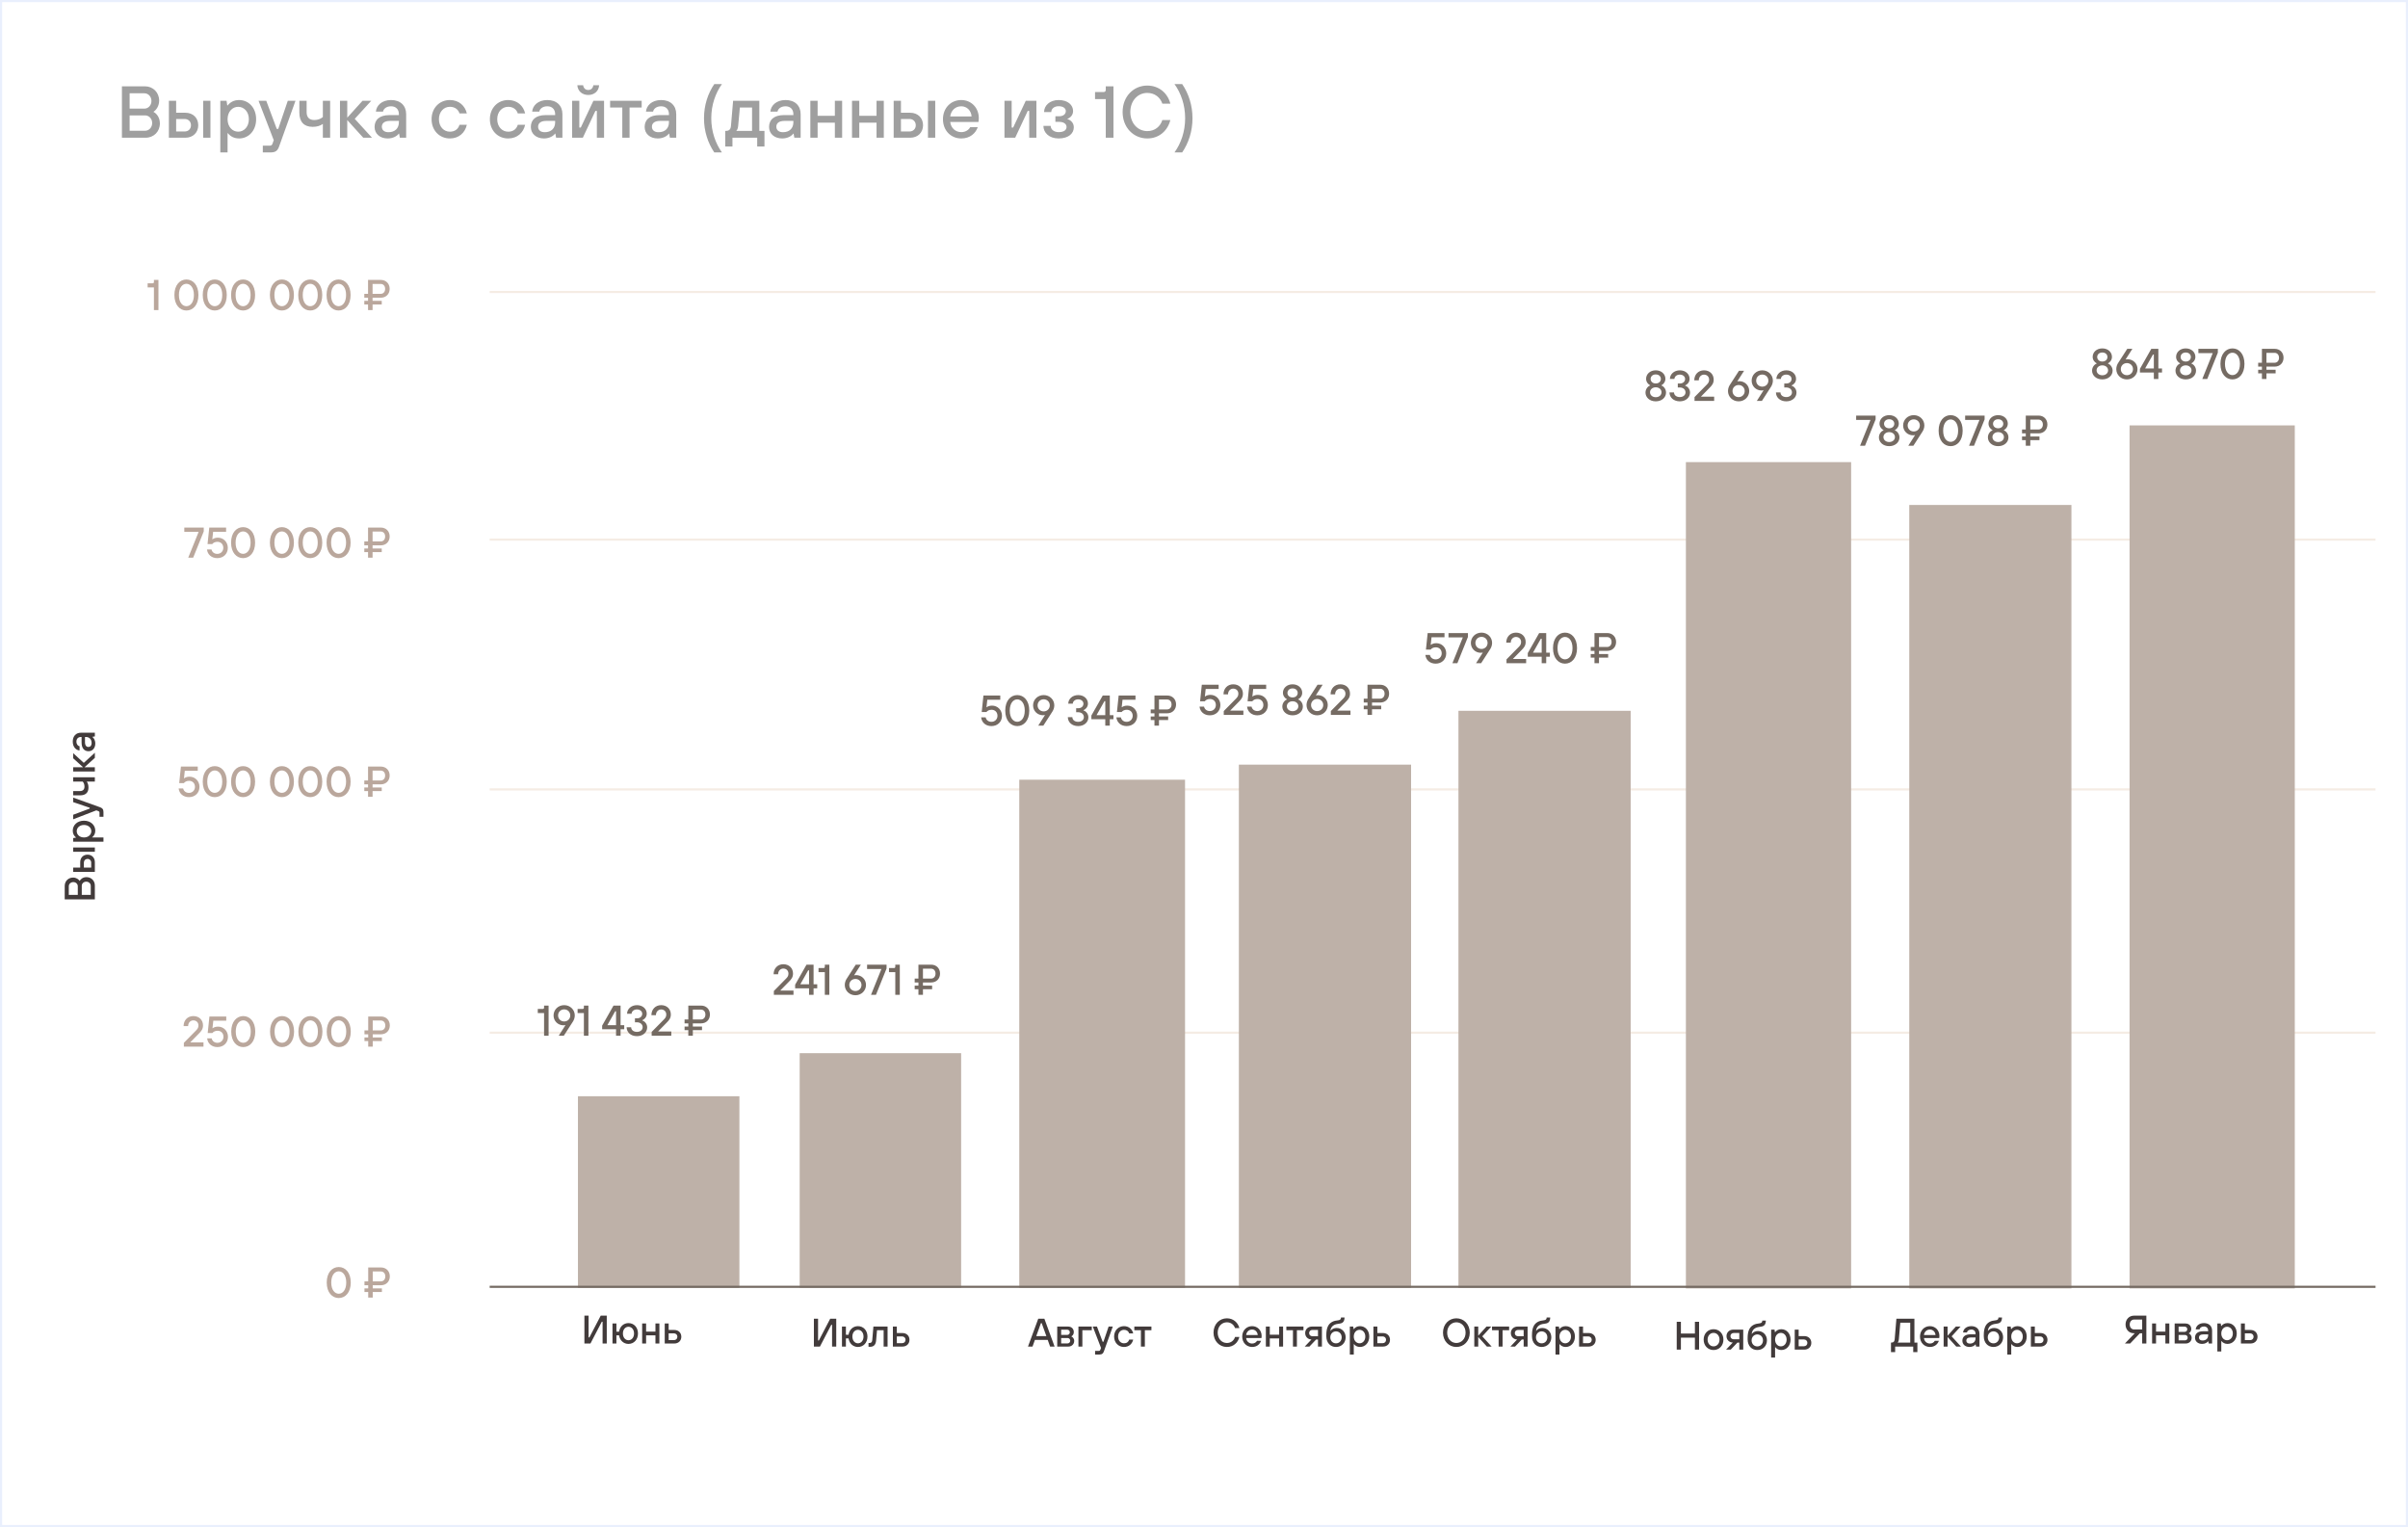
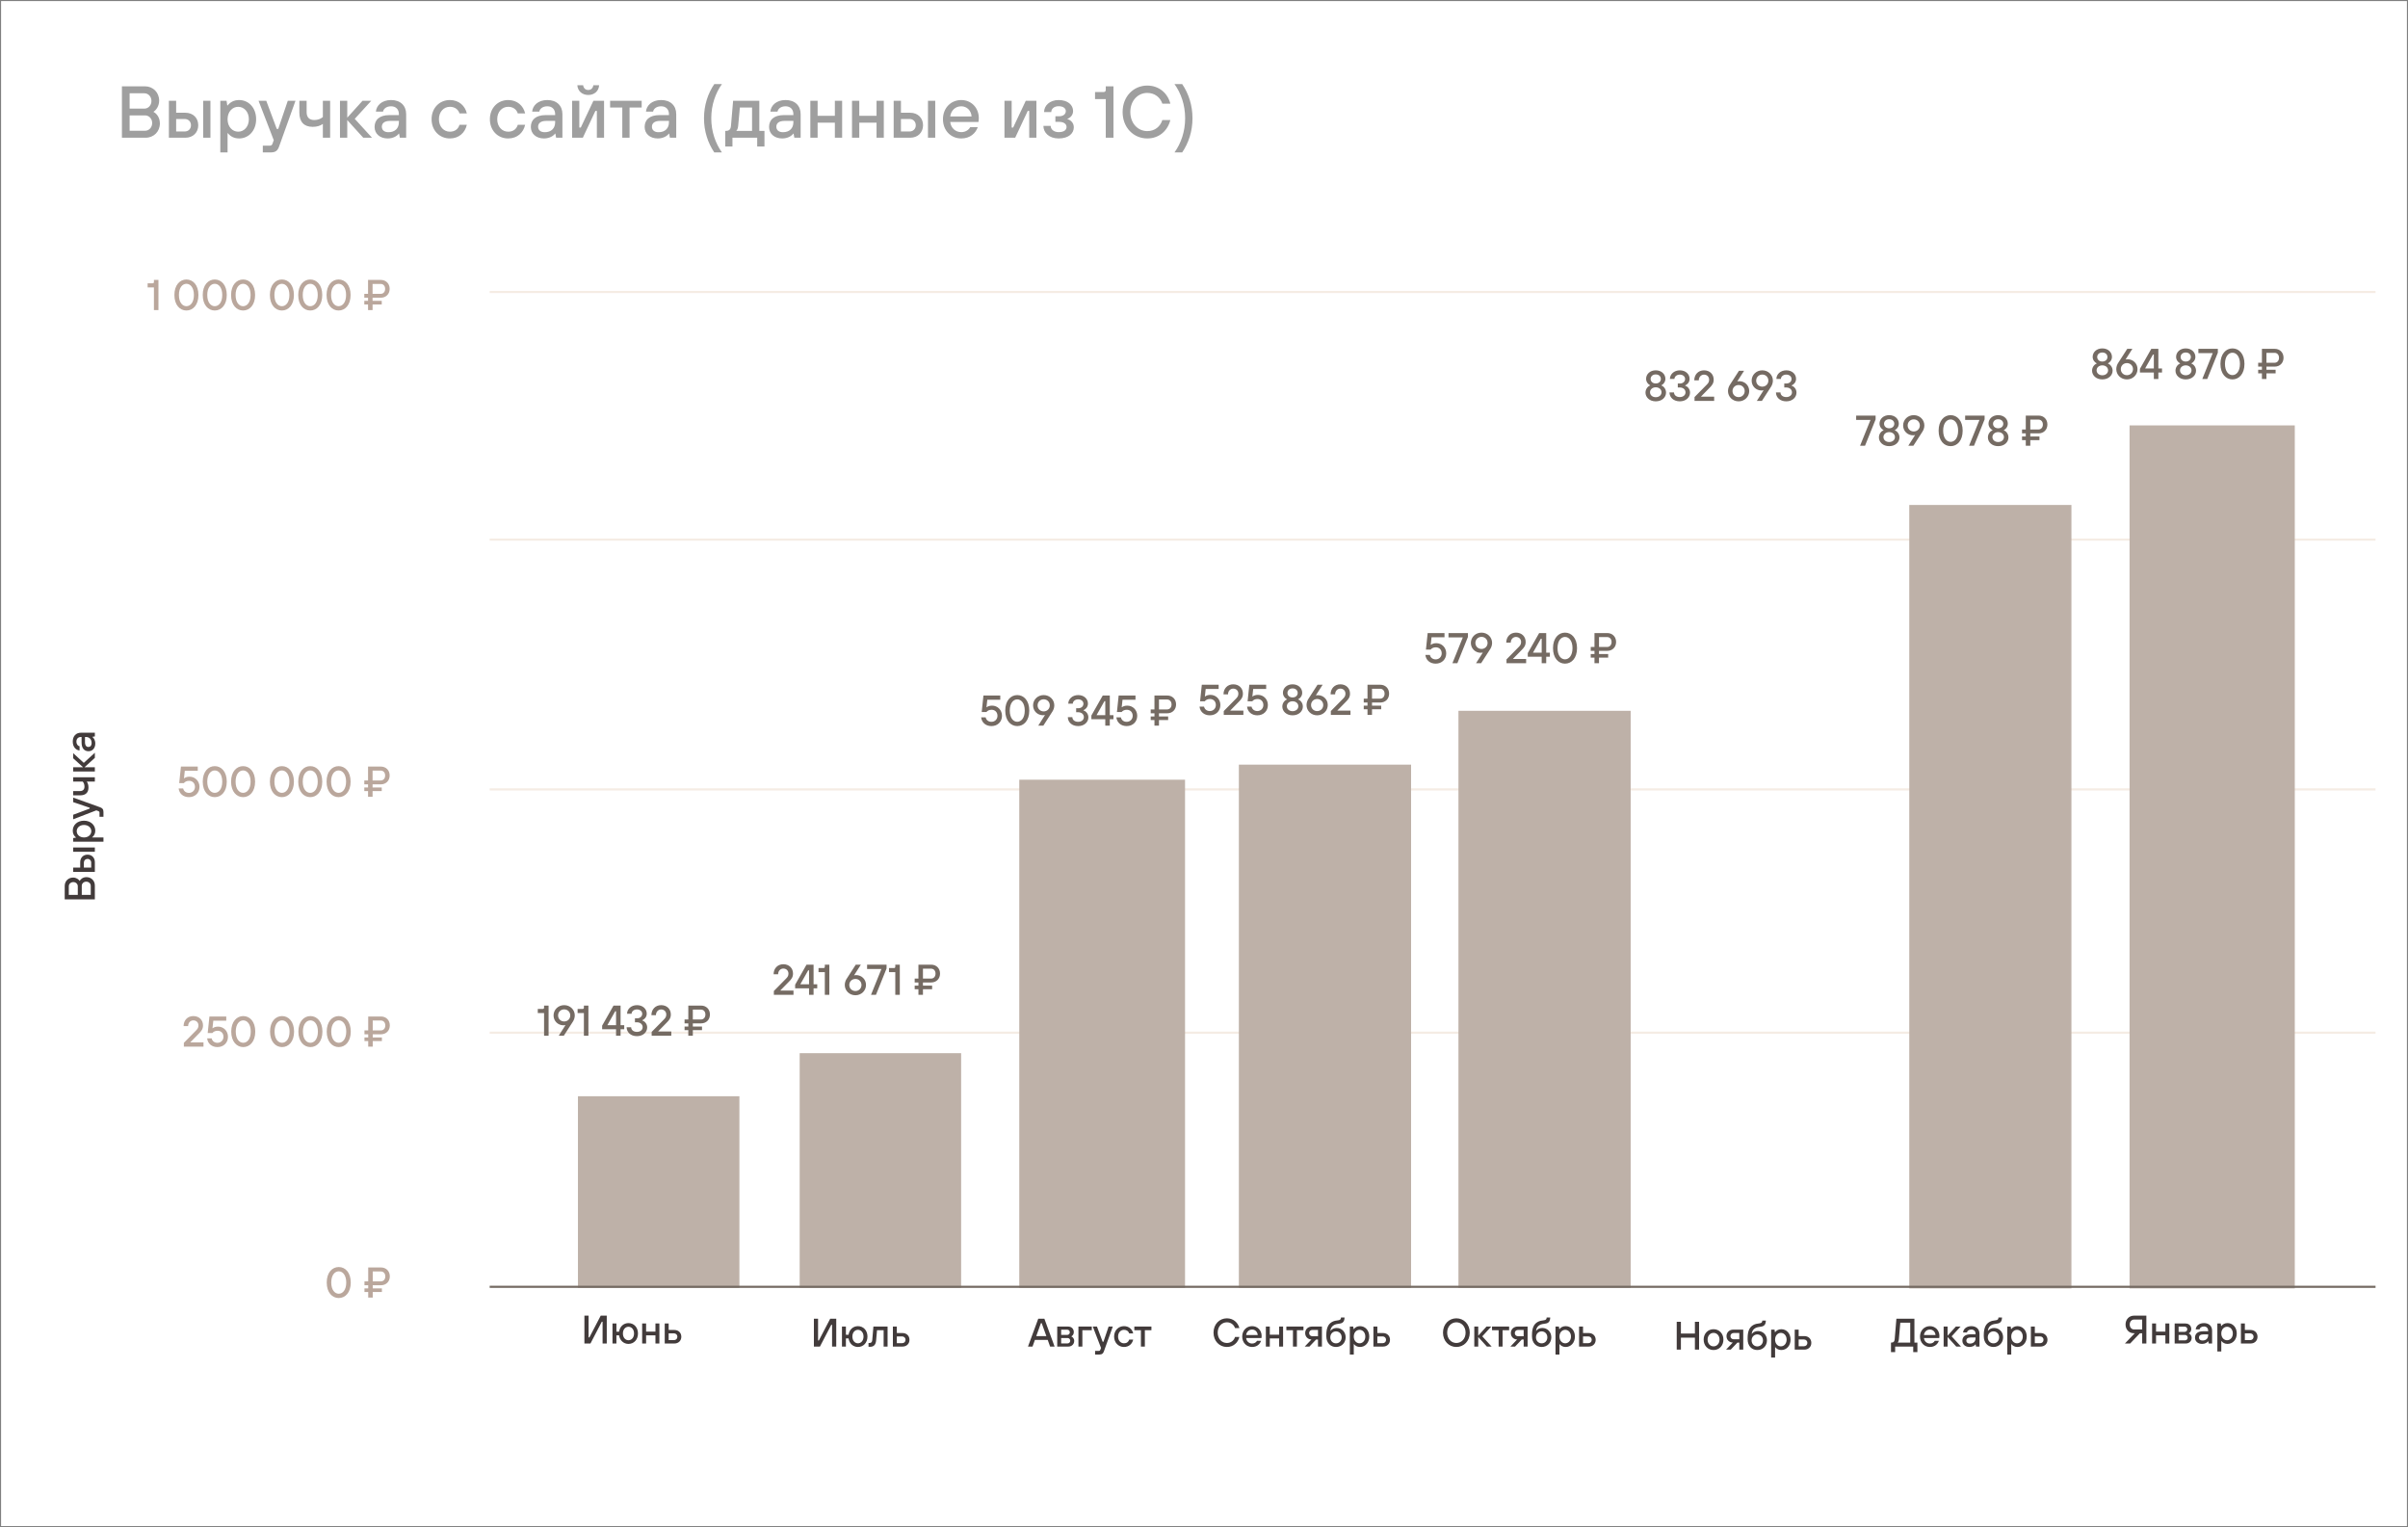
<svg xmlns="http://www.w3.org/2000/svg" width="787" height="499" viewBox="0 0 787 499" fill="none">
  <rect x="0" y="0" width="787" height="499" fill="#808080" stroke="none" />
  <rect x="0.352" y="0.352" width="786.296" height="498.296" fill="white" />
-   <rect x="0.352" y="0.352" width="786.296" height="498.296" stroke="#E9EFFD" stroke-width="0.704" />
  <path d="M192.977 439H191.001V429.9H192.366V437.011H192.626L196.331 429.9H198.307V439H196.942V431.889H196.682L192.977 439ZM205.403 439.13C203.804 439.13 202.569 437.986 202.335 436.335H201.464V439H200.177V432.461H201.464V435.139H202.335C202.569 433.475 203.791 432.331 205.403 432.331C207.171 432.331 208.51 433.709 208.51 435.724C208.51 437.752 207.171 439.13 205.403 439.13ZM205.403 437.934C206.404 437.934 207.223 437.076 207.223 435.724C207.223 434.385 206.404 433.527 205.403 433.527C204.402 433.527 203.583 434.385 203.583 435.724C203.583 437.076 204.402 437.934 205.403 437.934ZM211.163 439H209.876V432.461H211.163V435.126H214.218V432.461H215.505V439H214.218V436.335H211.163V439ZM220.398 439H217.252V432.461H218.539V434.58H220.398C221.75 434.58 222.673 435.503 222.673 436.79C222.673 438.077 221.75 439 220.398 439ZM218.539 435.685V437.895H220.268C220.918 437.895 221.386 437.44 221.386 436.79C221.386 436.153 220.918 435.685 220.268 435.685H218.539Z" fill="#423B3B" />
  <path d="M110.711 424.141C108.586 424.141 106.785 422.354 106.785 419.075C106.785 415.796 108.586 414.009 110.711 414.009C112.85 414.009 114.637 415.796 114.637 419.075C114.637 422.354 112.85 424.141 110.711 424.141ZM110.711 422.734C111.991 422.734 113.159 421.523 113.159 419.075C113.159 416.626 111.991 415.416 110.711 415.416C109.43 415.416 108.262 416.626 108.262 419.075C108.262 421.523 109.43 422.734 110.711 422.734ZM121.819 424H120.341V422.171H119.117V420.989H120.341V419.961H119.117V418.695H120.341V414.15H124.521C126.209 414.15 127.405 415.36 127.405 417.062C127.405 418.751 126.209 419.961 124.521 419.961H121.819V420.989H124.816V422.171H121.819V424ZM121.819 415.458V418.695H124.478C125.309 418.695 125.928 418.062 125.928 417.077C125.928 416.077 125.309 415.458 124.478 415.458H121.819Z" fill="#BAA79C" />
-   <path d="M63.134 182.232H61.516L64.921 173.789H60.235V172.382H66.596V173.634L63.134 182.232ZM71.011 182.373C69.126 182.373 67.831 181.191 67.648 179.531H69.126C69.294 180.375 70.012 180.98 71.011 180.98C72.137 180.98 72.981 180.136 72.981 179.01C72.981 177.842 72.193 177.04 71.053 177.04C70.294 177.04 69.703 177.335 69.365 177.786H67.831L68.394 172.382H73.896V173.761H69.66L69.393 176.21H69.463C69.871 175.886 70.477 175.689 71.222 175.689C73.01 175.689 74.459 177.096 74.459 179.01C74.459 180.952 73.038 182.373 71.011 182.373ZM79.45 182.373C77.325 182.373 75.524 180.586 75.524 177.307C75.524 174.028 77.325 172.241 79.45 172.241C81.589 172.241 83.376 174.028 83.376 177.307C83.376 180.586 81.589 182.373 79.45 182.373ZM79.45 180.966C80.731 180.966 81.899 179.756 81.899 177.307C81.899 174.859 80.731 173.648 79.45 173.648C78.169 173.648 77.001 174.859 77.001 177.307C77.001 179.756 78.169 180.966 79.45 180.966ZM92.134 182.373C90.009 182.373 88.208 180.586 88.208 177.307C88.208 174.028 90.009 172.241 92.134 172.241C94.273 172.241 96.06 174.028 96.06 177.307C96.06 180.586 94.273 182.373 92.134 182.373ZM92.134 180.966C93.415 180.966 94.583 179.756 94.583 177.307C94.583 174.859 93.415 173.648 92.134 173.648C90.854 173.648 89.686 174.859 89.686 177.307C89.686 179.756 90.854 180.966 92.134 180.966ZM101.396 182.373C99.272 182.373 97.47 180.586 97.47 177.307C97.47 174.028 99.272 172.241 101.396 172.241C103.535 172.241 105.322 174.028 105.322 177.307C105.322 180.586 103.535 182.373 101.396 182.373ZM101.396 180.966C102.677 180.966 103.845 179.756 103.845 177.307C103.845 174.859 102.677 173.648 101.396 173.648C100.116 173.648 98.948 174.859 98.948 177.307C98.948 179.756 100.116 180.966 101.396 180.966ZM110.659 182.373C108.534 182.373 106.733 180.586 106.733 177.307C106.733 174.028 108.534 172.241 110.659 172.241C112.798 172.241 114.585 174.028 114.585 177.307C114.585 180.586 112.798 182.373 110.659 182.373ZM110.659 180.966C111.939 180.966 113.107 179.756 113.107 177.307C113.107 174.859 111.939 173.648 110.659 173.648C109.378 173.648 108.21 174.859 108.21 177.307C108.21 179.756 109.378 180.966 110.659 180.966ZM121.767 182.232H120.289V180.403H119.065V179.221H120.289V178.194H119.065V176.927H120.289V172.382H124.468C126.157 172.382 127.353 173.592 127.353 175.295C127.353 176.984 126.157 178.194 124.468 178.194H121.767V179.221H124.764V180.403H121.767V182.232ZM121.767 173.691V176.927H124.426C125.257 176.927 125.876 176.294 125.876 175.309C125.876 174.31 125.257 173.691 124.426 173.691H121.767Z" fill="#BAA79C" />
  <path d="M61.749 260.473C59.863 260.473 58.569 259.291 58.386 257.63H59.863C60.032 258.475 60.75 259.08 61.749 259.08C62.875 259.08 63.719 258.235 63.719 257.11C63.719 255.942 62.931 255.139 61.791 255.139C61.031 255.139 60.44 255.435 60.103 255.885H58.569L59.132 250.482H64.634V251.861H60.398L60.131 254.309H60.201C60.609 253.986 61.214 253.789 61.96 253.789C63.747 253.789 65.197 255.196 65.197 257.11C65.197 259.051 63.775 260.473 61.749 260.473ZM70.188 260.473C68.063 260.473 66.262 258.686 66.262 255.407C66.262 252.128 68.063 250.341 70.188 250.341C72.327 250.341 74.114 252.128 74.114 255.407C74.114 258.686 72.327 260.473 70.188 260.473ZM70.188 259.066C71.468 259.066 72.636 257.855 72.636 255.407C72.636 252.958 71.468 251.748 70.188 251.748C68.907 251.748 67.739 252.958 67.739 255.407C67.739 257.855 68.907 259.066 70.188 259.066ZM79.45 260.473C77.325 260.473 75.524 258.686 75.524 255.407C75.524 252.128 77.325 250.341 79.45 250.341C81.589 250.341 83.376 252.128 83.376 255.407C83.376 258.686 81.589 260.473 79.45 260.473ZM79.45 259.066C80.731 259.066 81.899 257.855 81.899 255.407C81.899 252.958 80.731 251.748 79.45 251.748C78.169 251.748 77.001 252.958 77.001 255.407C77.001 257.855 78.169 259.066 79.45 259.066ZM92.134 260.473C90.009 260.473 88.208 258.686 88.208 255.407C88.208 252.128 90.009 250.341 92.134 250.341C94.273 250.341 96.06 252.128 96.06 255.407C96.06 258.686 94.273 260.473 92.134 260.473ZM92.134 259.066C93.415 259.066 94.583 257.855 94.583 255.407C94.583 252.958 93.415 251.748 92.134 251.748C90.854 251.748 89.686 252.958 89.686 255.407C89.686 257.855 90.854 259.066 92.134 259.066ZM101.396 260.473C99.272 260.473 97.47 258.686 97.47 255.407C97.47 252.128 99.272 250.341 101.396 250.341C103.535 250.341 105.322 252.128 105.322 255.407C105.322 258.686 103.535 260.473 101.396 260.473ZM101.396 259.066C102.677 259.066 103.845 257.855 103.845 255.407C103.845 252.958 102.677 251.748 101.396 251.748C100.116 251.748 98.948 252.958 98.948 255.407C98.948 257.855 100.116 259.066 101.396 259.066ZM110.659 260.473C108.534 260.473 106.733 258.686 106.733 255.407C106.733 252.128 108.534 250.341 110.659 250.341C112.798 250.341 114.585 252.128 114.585 255.407C114.585 258.686 112.798 260.473 110.659 260.473ZM110.659 259.066C111.939 259.066 113.107 257.855 113.107 255.407C113.107 252.958 111.939 251.748 110.659 251.748C109.378 251.748 108.21 252.958 108.21 255.407C108.21 257.855 109.378 259.066 110.659 259.066ZM121.767 260.332H120.289V258.503H119.065V257.321H120.289V256.293H119.065V255.027H120.289V250.482H124.468C126.157 250.482 127.353 251.692 127.353 253.395C127.353 255.083 126.157 256.293 124.468 256.293H121.767V257.321H124.764V258.503H121.767V260.332ZM121.767 251.79V255.027H124.426C125.257 255.027 125.876 254.394 125.876 253.409C125.876 252.409 125.257 251.79 124.426 251.79H121.767Z" fill="#BAA79C" />
  <path d="M66.507 342H60.09V340.748L64.114 336.667C64.593 336.174 64.86 335.78 64.86 335.062C64.86 334.106 64.171 333.416 63.185 333.416C62.243 333.416 61.483 334.176 61.483 335.288H60.005C60.005 333.374 61.314 332.009 63.185 332.009C65.057 332.009 66.352 333.261 66.352 335.062C66.352 336.259 65.775 336.962 65.015 337.708L62.243 340.537V340.607H66.507V342ZM71.064 342.141C69.178 342.141 67.883 340.959 67.7 339.298H69.178C69.347 340.142 70.064 340.748 71.064 340.748C72.189 340.748 73.034 339.903 73.034 338.778C73.034 337.61 72.246 336.807 71.106 336.807C70.346 336.807 69.755 337.103 69.417 337.553H67.883L68.446 332.15H73.948V333.529H69.713L69.445 335.977H69.516C69.924 335.654 70.529 335.457 71.275 335.457C73.062 335.457 74.511 336.864 74.511 338.778C74.511 340.719 73.09 342.141 71.064 342.141ZM79.502 342.141C77.377 342.141 75.576 340.354 75.576 337.075C75.576 333.796 77.377 332.009 79.502 332.009C81.641 332.009 83.428 333.796 83.428 337.075C83.428 340.354 81.641 342.141 79.502 342.141ZM79.502 340.734C80.783 340.734 81.951 339.523 81.951 337.075C81.951 334.626 80.783 333.416 79.502 333.416C78.222 333.416 77.054 334.626 77.054 337.075C77.054 339.523 78.222 340.734 79.502 340.734ZM92.186 342.141C90.061 342.141 88.26 340.354 88.26 337.075C88.26 333.796 90.061 332.009 92.186 332.009C94.325 332.009 96.112 333.796 96.112 337.075C96.112 340.354 94.325 342.141 92.186 342.141ZM92.186 340.734C93.467 340.734 94.635 339.523 94.635 337.075C94.635 334.626 93.467 333.416 92.186 333.416C90.906 333.416 89.738 334.626 89.738 337.075C89.738 339.523 90.906 340.734 92.186 340.734ZM101.449 342.141C99.324 342.141 97.522 340.354 97.522 337.075C97.522 333.796 99.324 332.009 101.449 332.009C103.588 332.009 105.375 333.796 105.375 337.075C105.375 340.354 103.588 342.141 101.449 342.141ZM101.449 340.734C102.729 340.734 103.897 339.523 103.897 337.075C103.897 334.626 102.729 333.416 101.449 333.416C100.168 333.416 99 334.626 99 337.075C99 339.523 100.168 340.734 101.449 340.734ZM110.711 342.141C108.586 342.141 106.785 340.354 106.785 337.075C106.785 333.796 108.586 332.009 110.711 332.009C112.85 332.009 114.637 333.796 114.637 337.075C114.637 340.354 112.85 342.141 110.711 342.141ZM110.711 340.734C111.991 340.734 113.159 339.523 113.159 337.075C113.159 334.626 111.991 333.416 110.711 333.416C109.43 333.416 108.262 334.626 108.262 337.075C108.262 339.523 109.43 340.734 110.711 340.734ZM121.819 342H120.341V340.171H119.117V338.989H120.341V337.961H119.117V336.695H120.341V332.15H124.521C126.209 332.15 127.405 333.36 127.405 335.062C127.405 336.751 126.209 337.961 124.521 337.961H121.819V338.989H124.816V340.171H121.819V342ZM121.819 333.458V336.695H124.478C125.309 336.695 125.928 336.062 125.928 335.077C125.928 334.077 125.309 333.458 124.478 333.458H121.819Z" fill="#BAA79C" />
  <path d="M51.784 101.318H50.306V93.916H48.252V92.566H49.884C50.165 92.566 50.306 92.425 50.306 92.129V91.468H51.784V101.318ZM60.925 101.459C58.8 101.459 56.999 99.672 56.999 96.393C56.999 93.114 58.8 91.327 60.925 91.327C63.064 91.327 64.851 93.114 64.851 96.393C64.851 99.672 63.064 101.459 60.925 101.459ZM60.925 100.052C62.206 100.052 63.374 98.842 63.374 96.393C63.374 93.945 62.206 92.734 60.925 92.734C59.645 92.734 58.477 93.945 58.477 96.393C58.477 98.842 59.645 100.052 60.925 100.052ZM70.188 101.459C68.063 101.459 66.261 99.672 66.261 96.393C66.261 93.114 68.063 91.327 70.188 91.327C72.326 91.327 74.114 93.114 74.114 96.393C74.114 99.672 72.326 101.459 70.188 101.459ZM70.188 100.052C71.468 100.052 72.636 98.842 72.636 96.393C72.636 93.945 71.468 92.734 70.188 92.734C68.907 92.734 67.739 93.945 67.739 96.393C67.739 98.842 68.907 100.052 70.188 100.052ZM79.45 101.459C77.325 101.459 75.524 99.672 75.524 96.393C75.524 93.114 77.325 91.327 79.45 91.327C81.589 91.327 83.376 93.114 83.376 96.393C83.376 99.672 81.589 101.459 79.45 101.459ZM79.45 100.052C80.73 100.052 81.898 98.842 81.898 96.393C81.898 93.945 80.73 92.734 79.45 92.734C78.169 92.734 77.001 93.945 77.001 96.393C77.001 98.842 78.169 100.052 79.45 100.052ZM92.134 101.459C90.009 101.459 88.208 99.672 88.208 96.393C88.208 93.114 90.009 91.327 92.134 91.327C94.273 91.327 96.06 93.114 96.06 96.393C96.06 99.672 94.273 101.459 92.134 101.459ZM92.134 100.052C93.414 100.052 94.582 98.842 94.582 96.393C94.582 93.945 93.414 92.734 92.134 92.734C90.853 92.734 89.685 93.945 89.685 96.393C89.685 98.842 90.853 100.052 92.134 100.052ZM101.396 101.459C99.271 101.459 97.47 99.672 97.47 96.393C97.47 93.114 99.271 91.327 101.396 91.327C103.535 91.327 105.322 93.114 105.322 96.393C105.322 99.672 103.535 101.459 101.396 101.459ZM101.396 100.052C102.677 100.052 103.845 98.842 103.845 96.393C103.845 93.945 102.677 92.734 101.396 92.734C100.115 92.734 98.948 93.945 98.948 96.393C98.948 98.842 100.115 100.052 101.396 100.052ZM110.658 101.459C108.533 101.459 106.732 99.672 106.732 96.393C106.732 93.114 108.533 91.327 110.658 91.327C112.797 91.327 114.584 93.114 114.584 96.393C114.584 99.672 112.797 101.459 110.658 101.459ZM110.658 100.052C111.939 100.052 113.107 98.842 113.107 96.393C113.107 93.945 111.939 92.734 110.658 92.734C109.378 92.734 108.21 93.945 108.21 96.393C108.21 98.842 109.378 100.052 110.658 100.052ZM121.766 101.318H120.289V99.489H119.064V98.307H120.289V97.28H119.064V96.013H120.289V91.468H124.468C126.157 91.468 127.353 92.678 127.353 94.381C127.353 96.07 126.157 97.28 124.468 97.28H121.766V98.307H124.764V99.489H121.766V101.318ZM121.766 92.777V96.013H124.426C125.256 96.013 125.875 95.38 125.875 94.395C125.875 93.396 125.256 92.777 124.426 92.777H121.766Z" fill="#BAA79C" />
  <path d="M267.977 440H266.001V430.9H267.366V438.011H267.626L271.331 430.9H273.307V440H271.942V432.889H271.682L267.977 440ZM280.403 440.13C278.804 440.13 277.569 438.986 277.335 437.335H276.464V440H275.177V433.461H276.464V436.139H277.335C277.569 434.475 278.791 433.331 280.403 433.331C282.171 433.331 283.51 434.709 283.51 436.724C283.51 438.752 282.171 440.13 280.403 440.13ZM280.403 438.934C281.404 438.934 282.223 438.076 282.223 436.724C282.223 435.385 281.404 434.527 280.403 434.527C279.402 434.527 278.583 435.385 278.583 436.724C278.583 438.076 279.402 438.934 280.403 438.934ZM284.336 440.078H283.855V438.83H284.219C284.661 438.83 285.025 438.596 285.077 437.894L285.454 433.461H290.082V440H288.795V434.657H286.637L286.338 438.024C286.208 439.376 285.61 440.078 284.336 440.078ZM294.966 440H291.82V433.461H293.107V435.58H294.966C296.318 435.58 297.241 436.503 297.241 437.79C297.241 439.077 296.318 440 294.966 440ZM293.107 436.685V438.895H294.836C295.486 438.895 295.954 438.44 295.954 437.79C295.954 437.153 295.486 436.685 294.836 436.685H293.107Z" fill="#423B3B" />
  <path d="M344.671 440H343.202L342.422 437.816H338.236L337.456 440H335.974L339.328 430.9H341.33L344.671 440ZM340.199 432.356L338.678 436.581H341.98L340.459 432.356H340.199ZM349.182 440H345.529V433.461H349.052C350.209 433.461 350.95 434.202 350.95 435.294C350.95 436.009 350.508 436.49 350.17 436.646V436.711C350.56 436.867 351.08 437.361 351.08 438.154C351.08 439.194 350.287 440 349.182 440ZM346.816 434.488V436.191H348.792C349.26 436.191 349.65 435.84 349.65 435.333C349.65 434.826 349.26 434.488 348.792 434.488H346.816ZM346.816 437.205V438.973H348.909C349.377 438.973 349.78 438.622 349.78 438.089C349.78 437.556 349.377 437.205 348.909 437.205H346.816ZM353.748 440H352.461V433.461H356.829V434.657H353.748V440ZM360.636 438.44L362.326 433.461H363.691L360.792 441.547C360.545 442.249 360.194 442.6 359.323 442.6H357.906V441.404H359.18C359.427 441.404 359.557 441.248 359.622 441.053L359.843 440.442L357.152 433.461H358.517L360.376 438.44H360.636ZM367.356 440.13C365.523 440.13 364.119 438.726 364.119 436.724C364.119 434.735 365.523 433.331 367.356 433.331C368.981 433.331 370.06 434.371 370.359 435.697H369.059C368.838 434.995 368.24 434.527 367.356 434.527C366.29 434.527 365.419 435.398 365.419 436.724C365.419 438.063 366.29 438.934 367.356 438.934C368.24 438.934 368.838 438.466 369.059 437.712H370.359C370.06 439.09 368.981 440.13 367.356 440.13ZM374.171 440H372.884V434.657H370.726V433.461H376.316V434.657H374.171V440Z" fill="#423B3B" />
  <path d="M400.979 440.13C398.561 440.13 396.611 438.219 396.611 435.45C396.611 432.681 398.561 430.77 400.979 430.77C403.124 430.77 404.619 432.2 405.061 433.968H403.644C403.28 432.876 402.305 432.07 400.979 432.07C399.328 432.07 397.976 433.422 397.976 435.45C397.976 437.478 399.328 438.83 400.979 438.83C402.331 438.83 403.293 438.011 403.644 436.867H405.061C404.619 438.687 403.137 440.13 400.979 440.13ZM409.227 440.13C407.394 440.13 405.99 438.726 405.99 436.724C405.99 434.735 407.394 433.331 409.227 433.331C410.995 433.331 412.334 434.683 412.334 436.529C412.334 436.88 412.295 437.127 412.269 437.218H407.277C407.394 438.297 408.226 439.012 409.227 439.012C409.968 439.012 410.553 438.635 410.813 438.128H412.152C411.775 439.207 410.8 440.13 409.227 440.13ZM407.277 436.23H411.06C410.982 435.203 410.241 434.436 409.227 434.436C408.161 434.436 407.407 435.203 407.277 436.23ZM415.005 440H413.718V433.461H415.005V436.126H418.06V433.461H419.347V440H418.06V437.335H415.005V440ZM423.863 440H422.576V434.657H420.418V433.461H426.008V434.657H423.863V440ZM428.792 433.461H432.042V440H430.755V437.699H430.144L427.947 440H426.426L428.623 437.686C427.466 437.673 426.569 436.789 426.569 435.593C426.569 434.358 427.505 433.461 428.792 433.461ZM428.909 436.62H430.755V434.566H428.909C428.324 434.566 427.856 434.969 427.856 435.593C427.856 436.204 428.324 436.62 428.909 436.62ZM436.636 440.13C434.816 440.13 433.477 438.778 433.477 436.633V436.269C433.477 433.929 434.101 432.655 435.323 431.966C435.934 431.615 436.636 431.485 437.455 431.394C438.04 431.329 438.274 431.017 438.274 430.497H439.431C439.418 431.771 438.898 432.382 437.793 432.499C437.104 432.577 436.428 432.707 435.947 432.993C435.362 433.331 434.907 433.916 434.803 434.839H434.868C435.336 434.228 436.051 433.929 436.857 433.929C438.508 433.929 439.795 435.203 439.795 436.971C439.795 438.791 438.456 440.13 436.636 440.13ZM436.636 438.947C437.689 438.947 438.495 438.141 438.495 436.984C438.495 435.84 437.689 435.034 436.636 435.034C435.596 435.034 434.777 435.84 434.777 436.984C434.777 438.141 435.596 438.947 436.636 438.947ZM442.452 442.6H441.165V433.461H442.27L442.4 434.293H442.465C442.92 433.708 443.583 433.331 444.493 433.331C446.183 433.331 447.509 434.696 447.509 436.724C447.509 438.752 446.183 440.13 444.493 440.13C443.583 440.13 442.933 439.74 442.517 439.207H442.452V442.6ZM444.337 438.934C445.351 438.934 446.222 438.076 446.222 436.724C446.222 435.385 445.351 434.527 444.337 434.527C443.323 434.527 442.452 435.385 442.452 436.724C442.452 438.076 443.323 438.934 444.337 438.934ZM452.017 440H448.871V433.461H450.158V435.58H452.017C453.369 435.58 454.292 436.503 454.292 437.79C454.292 439.077 453.369 440 452.017 440ZM450.158 436.685V438.895H451.887C452.537 438.895 453.005 438.44 453.005 437.79C453.005 437.153 452.537 436.685 451.887 436.685H450.158Z" fill="#423B3B" />
  <path d="M475.979 440.13C473.561 440.13 471.611 438.219 471.611 435.45C471.611 432.681 473.561 430.77 475.979 430.77C478.41 430.77 480.36 432.681 480.36 435.45C480.36 438.219 478.41 440.13 475.979 440.13ZM475.979 438.83C477.643 438.83 478.995 437.478 478.995 435.45C478.995 433.422 477.643 432.07 475.979 432.07C474.328 432.07 472.976 433.422 472.976 435.45C472.976 437.478 474.328 438.83 475.979 438.83ZM483.124 440H481.837V433.461H483.124V436.451L485.828 433.461H487.375L484.45 436.659L487.505 440H485.958L483.124 436.88V440ZM491.08 440H489.793V434.657H487.635V433.461H493.225V434.657H491.08V440ZM496.01 433.461H499.26V440H497.973V437.699H497.362L495.165 440H493.644L495.841 437.686C494.684 437.673 493.787 436.789 493.787 435.593C493.787 434.358 494.723 433.461 496.01 433.461ZM496.127 436.62H497.973V434.566H496.127C495.542 434.566 495.074 434.969 495.074 435.593C495.074 436.204 495.542 436.62 496.127 436.62ZM503.854 440.13C502.034 440.13 500.695 438.778 500.695 436.633V436.269C500.695 433.929 501.319 432.655 502.541 431.966C503.152 431.615 503.854 431.485 504.673 431.394C505.258 431.329 505.492 431.017 505.492 430.497H506.649C506.636 431.771 506.116 432.382 505.011 432.499C504.322 432.577 503.646 432.707 503.165 432.993C502.58 433.331 502.125 433.916 502.021 434.839H502.086C502.554 434.228 503.269 433.929 504.075 433.929C505.726 433.929 507.013 435.203 507.013 436.971C507.013 438.791 505.674 440.13 503.854 440.13ZM503.854 438.947C504.907 438.947 505.713 438.141 505.713 436.984C505.713 435.84 504.907 435.034 503.854 435.034C502.814 435.034 501.995 435.84 501.995 436.984C501.995 438.141 502.814 438.947 503.854 438.947ZM509.67 442.6H508.383V433.461H509.488L509.618 434.293H509.683C510.138 433.708 510.801 433.331 511.711 433.331C513.401 433.331 514.727 434.696 514.727 436.724C514.727 438.752 513.401 440.13 511.711 440.13C510.801 440.13 510.151 439.74 509.735 439.207H509.67V442.6ZM511.555 438.934C512.569 438.934 513.44 438.076 513.44 436.724C513.44 435.385 512.569 434.527 511.555 434.527C510.541 434.527 509.67 435.385 509.67 436.724C509.67 438.076 510.541 438.934 511.555 438.934ZM519.235 440H516.089V433.461H517.376V435.58H519.235C520.587 435.58 521.51 436.503 521.51 437.79C521.51 439.077 520.587 440 519.235 440ZM517.376 436.685V438.895H519.105C519.755 438.895 520.223 438.44 520.223 437.79C520.223 437.153 519.755 436.685 519.105 436.685H517.376Z" fill="#423B3B" />
  <path d="M549.366 441H548.001V431.9H549.366V435.748H553.942V431.9H555.307V441H553.942V437.087H549.366V441ZM560.037 441.13C558.204 441.13 556.8 439.726 556.8 437.724C556.8 435.735 558.204 434.331 560.037 434.331C561.87 434.331 563.261 435.735 563.261 437.724C563.261 439.726 561.87 441.13 560.037 441.13ZM560.037 439.934C561.103 439.934 561.987 439.063 561.987 437.724C561.987 436.398 561.103 435.527 560.037 435.527C558.971 435.527 558.087 436.398 558.087 437.724C558.087 439.063 558.971 439.934 560.037 439.934ZM566.488 434.461H569.738V441H568.451V438.699H567.84L565.643 441H564.122L566.319 438.686C565.162 438.673 564.265 437.789 564.265 436.593C564.265 435.358 565.201 434.461 566.488 434.461ZM566.605 437.62H568.451V435.566H566.605C566.02 435.566 565.552 435.969 565.552 436.593C565.552 437.204 566.02 437.62 566.605 437.62ZM574.331 441.13C572.511 441.13 571.172 439.778 571.172 437.633V437.269C571.172 434.929 571.796 433.655 573.018 432.966C573.629 432.615 574.331 432.485 575.15 432.394C575.735 432.329 575.969 432.017 575.969 431.497H577.126C577.113 432.771 576.593 433.382 575.488 433.499C574.799 433.577 574.123 433.707 573.642 433.993C573.057 434.331 572.602 434.916 572.498 435.839H572.563C573.031 435.228 573.746 434.929 574.552 434.929C576.203 434.929 577.49 436.203 577.49 437.971C577.49 439.791 576.151 441.13 574.331 441.13ZM574.331 439.947C575.384 439.947 576.19 439.141 576.19 437.984C576.19 436.84 575.384 436.034 574.331 436.034C573.291 436.034 572.472 436.84 572.472 437.984C572.472 439.141 573.291 439.947 574.331 439.947ZM580.147 443.6H578.86V434.461H579.965L580.095 435.293H580.16C580.615 434.708 581.278 434.331 582.188 434.331C583.878 434.331 585.204 435.696 585.204 437.724C585.204 439.752 583.878 441.13 582.188 441.13C581.278 441.13 580.628 440.74 580.212 440.207H580.147V443.6ZM582.032 439.934C583.046 439.934 583.917 439.076 583.917 437.724C583.917 436.385 583.046 435.527 582.032 435.527C581.018 435.527 580.147 436.385 580.147 437.724C580.147 439.076 581.018 439.934 582.032 439.934ZM589.712 441H586.566V434.461H587.853V436.58H589.712C591.064 436.58 591.987 437.503 591.987 438.79C591.987 440.077 591.064 441 589.712 441ZM587.853 437.685V439.895H589.582C590.232 439.895 590.7 439.44 590.7 438.79C590.7 438.153 590.232 437.685 589.582 437.685H587.853Z" fill="#423B3B" />
  <path d="M619.391 441.82H618.026V438.7H618.169C618.845 438.7 619.17 438.375 619.235 437.634L619.794 430.9H625.683V438.7H626.658V441.82H625.293V440H619.391V441.82ZM620.184 438.7H624.318V432.2H621.068L620.6 437.634C620.548 438.232 620.34 438.596 620.184 438.7ZM630.745 440.13C628.912 440.13 627.508 438.726 627.508 436.724C627.508 434.735 628.912 433.331 630.745 433.331C632.513 433.331 633.852 434.683 633.852 436.529C633.852 436.88 633.813 437.127 633.787 437.218H628.795C628.912 438.297 629.744 439.012 630.745 439.012C631.486 439.012 632.071 438.635 632.331 438.128H633.67C633.293 439.207 632.318 440.13 630.745 440.13ZM628.795 436.23H632.578C632.5 435.203 631.759 434.436 630.745 434.436C629.679 434.436 628.925 435.203 628.795 436.23ZM636.522 440H635.235V433.461H636.522V436.451L639.226 433.461H640.773L637.848 436.659L640.903 440H639.356L636.522 436.88V440ZM643.687 440.13C642.27 440.13 641.36 439.259 641.36 438.102C641.36 436.867 642.179 435.996 643.999 435.996H645.663V435.827C645.663 434.982 645.13 434.436 644.285 434.436C643.427 434.436 642.933 434.904 642.855 435.385H641.594C641.672 434.345 642.595 433.331 644.285 433.331C645.923 433.331 646.95 434.306 646.95 435.827V440H645.832L645.702 439.285H645.637C645.39 439.649 644.688 440.13 643.687 440.13ZM643.817 439.025C644.974 439.025 645.663 438.336 645.663 437.257V437.023H644.09C643.063 437.023 642.647 437.478 642.647 438.05C642.647 438.635 643.063 439.025 643.817 439.025ZM651.514 440.13C649.694 440.13 648.355 438.778 648.355 436.633V436.269C648.355 433.929 648.979 432.655 650.201 431.966C650.812 431.615 651.514 431.485 652.333 431.394C652.918 431.329 653.152 431.017 653.152 430.497H654.309C654.296 431.771 653.776 432.382 652.671 432.499C651.982 432.577 651.306 432.707 650.825 432.993C650.24 433.331 649.785 433.916 649.681 434.839H649.746C650.214 434.228 650.929 433.929 651.735 433.929C653.386 433.929 654.673 435.203 654.673 436.971C654.673 438.791 653.334 440.13 651.514 440.13ZM651.514 438.947C652.567 438.947 653.373 438.141 653.373 436.984C653.373 435.84 652.567 435.034 651.514 435.034C650.474 435.034 649.655 435.84 649.655 436.984C649.655 438.141 650.474 438.947 651.514 438.947ZM657.33 442.6H656.043V433.461H657.148L657.278 434.293H657.343C657.798 433.708 658.461 433.331 659.371 433.331C661.061 433.331 662.387 434.696 662.387 436.724C662.387 438.752 661.061 440.13 659.371 440.13C658.461 440.13 657.811 439.74 657.395 439.207H657.33V442.6ZM659.215 438.934C660.229 438.934 661.1 438.076 661.1 436.724C661.1 435.385 660.229 434.527 659.215 434.527C658.201 434.527 657.33 435.385 657.33 436.724C657.33 438.076 658.201 438.934 659.215 438.934ZM666.895 440H663.749V433.461H665.036V435.58H666.895C668.247 435.58 669.17 436.503 669.17 437.79C669.17 439.077 668.247 440 666.895 440ZM665.036 436.685V438.895H666.765C667.415 438.895 667.883 438.44 667.883 437.79C667.883 437.153 667.415 436.685 666.765 436.685H665.036Z" fill="#423B3B" />
  <path d="M697.419 429.9H701.488V439H700.123V435.672H699.369L696.184 439H694.481L697.718 435.633H697.302C695.937 435.633 694.689 434.528 694.689 432.799C694.689 431.096 695.885 429.9 697.419 429.9ZM697.458 434.411H700.123V431.174H697.458C696.691 431.174 696.054 431.811 696.054 432.799C696.054 433.774 696.691 434.411 697.458 434.411ZM704.651 439H703.364V432.461H704.651V435.126H707.706V432.461H708.993V439H707.706V436.335H704.651V439ZM714.393 439H710.74V432.461H714.263C715.42 432.461 716.161 433.202 716.161 434.294C716.161 435.009 715.719 435.49 715.381 435.646V435.711C715.771 435.867 716.291 436.361 716.291 437.154C716.291 438.194 715.498 439 714.393 439ZM712.027 433.488V435.191H714.003C714.471 435.191 714.861 434.84 714.861 434.333C714.861 433.826 714.471 433.488 714.003 433.488H712.027ZM712.027 436.205V437.973H714.12C714.588 437.973 714.991 437.622 714.991 437.089C714.991 436.556 714.588 436.205 714.12 436.205H712.027ZM719.713 439.13C718.296 439.13 717.386 438.259 717.386 437.102C717.386 435.867 718.205 434.996 720.025 434.996H721.689V434.827C721.689 433.982 721.156 433.436 720.311 433.436C719.453 433.436 718.959 433.904 718.881 434.385H717.62C717.698 433.345 718.621 432.331 720.311 432.331C721.949 432.331 722.976 433.306 722.976 434.827V439H721.858L721.728 438.285H721.663C721.416 438.649 720.714 439.13 719.713 439.13ZM719.843 438.025C721 438.025 721.689 437.336 721.689 436.257V436.023H720.116C719.089 436.023 718.673 436.478 718.673 437.05C718.673 437.635 719.089 438.025 719.843 438.025ZM725.979 441.6H724.692V432.461H725.797L725.927 433.293H725.992C726.447 432.708 727.11 432.331 728.02 432.331C729.71 432.331 731.036 433.696 731.036 435.724C731.036 437.752 729.71 439.13 728.02 439.13C727.11 439.13 726.46 438.74 726.044 438.207H725.979V441.6ZM727.864 437.934C728.878 437.934 729.749 437.076 729.749 435.724C729.749 434.385 728.878 433.527 727.864 433.527C726.85 433.527 725.979 434.385 725.979 435.724C725.979 437.076 726.85 437.934 727.864 437.934ZM735.544 439H732.398V432.461H733.685V434.58H735.544C736.896 434.58 737.819 435.503 737.819 436.79C737.819 438.077 736.896 439 735.544 439ZM733.685 435.685V437.895H735.414C736.064 437.895 736.532 437.44 736.532 436.79C736.532 436.153 736.064 435.685 735.414 435.685H733.685Z" fill="#423B3B" />
  <line x1="160.038" y1="95.409" x2="776.393" y2="95.409" stroke="#F5ECE4" stroke-width="0.704" />
  <line x1="160.038" y1="176.324" x2="776.393" y2="176.324" stroke="#F5ECE4" stroke-width="0.704" />
  <line x1="160.038" y1="257.942" x2="776.393" y2="257.942" stroke="#F5ECE4" stroke-width="0.704" />
  <line x1="160.038" y1="337.449" x2="776.393" y2="337.449" stroke="#F5ECE4" stroke-width="0.704" />
  <rect x="188.887" y="358.204" width="52.77" height="62.62" fill="#BEB1A8" />
  <rect x="261.357" y="344.133" width="52.77" height="76.693" fill="#BEB1A8" />
  <rect x="333.125" y="254.775" width="54.177" height="166.05" fill="#BEB1A8" />
  <rect x="624" y="165" width="53" height="256" fill="#BEB1A8" />
  <rect x="696" y="139" width="54" height="282" fill="#BEB1A8" />
  <rect x="404.893" y="249.85" width="56.288" height="170.975" fill="#BEB1A8" />
  <rect x="476.66" y="232.26" width="56.288" height="188.565" fill="#BEB1A8" />
-   <rect x="551" y="151" width="54" height="270" fill="#BEB1A8" />
  <line x1="160.038" y1="420.473" x2="776.393" y2="420.473" stroke="#756B63" stroke-width="0.704" />
  <path d="M31 289.355L31 293.886L21.15 293.886L21.15 289.496C21.15 287.92 22.318 286.752 23.894 286.752C24.963 286.752 25.723 287.357 26.004 287.807L26.075 287.807C26.328 287.287 27.102 286.611 28.256 286.611C29.832 286.611 31 287.779 31 289.355ZM22.486 292.409L25.427 292.409L25.427 289.594C25.427 288.849 24.808 288.229 23.964 288.229C23.106 288.229 22.486 288.849 22.486 289.594L22.486 292.409ZM26.722 292.409L29.663 292.409L29.663 289.454C29.663 288.708 29.044 288.089 28.186 288.089C27.341 288.089 26.722 288.708 26.722 289.454L26.722 292.409ZM31 281.722L31 284.889L23.922 284.889L23.922 283.495L26.215 283.495L26.215 281.722C26.215 280.259 27.215 279.26 28.608 279.26C30.001 279.26 31 280.259 31 281.722ZM31 276.924L31 278.317L23.922 278.317L23.922 276.924L31 276.924ZM27.412 283.495L29.804 283.495L29.804 281.849C29.804 281.159 29.311 280.653 28.608 280.653C27.918 280.653 27.412 281.159 27.412 281.849L27.412 283.495ZM33.814 273.642L33.814 275.035L23.922 275.035L23.922 273.839L24.822 273.699L24.822 273.628C24.189 273.136 23.781 272.418 23.781 271.433C23.781 269.604 25.259 268.168 27.454 268.168C29.649 268.168 31.141 269.604 31.141 271.433C31.141 272.418 30.719 273.122 30.142 273.572L30.142 273.642L33.814 273.642ZM29.846 271.602C29.846 270.504 28.917 269.561 27.454 269.561C26.004 269.561 25.076 270.504 25.076 271.602C25.076 272.699 26.004 273.642 27.454 273.642C28.917 273.642 29.846 272.699 29.846 271.602ZM29.311 263.932L23.922 262.103L23.922 260.626L32.675 263.764C33.434 264.031 33.814 264.411 33.814 265.354L33.814 266.888L32.52 266.888L32.52 265.509C32.52 265.241 32.351 265.1 32.14 265.03L31.478 264.791L23.922 267.704L23.922 266.226L29.311 264.214L29.311 263.932ZM31 253.988L31 255.381L28.355 255.381C28.72 255.888 28.917 256.521 28.917 257.337C28.917 258.983 27.974 259.884 26.201 259.884L23.922 259.884L23.922 258.491L26.103 258.491C27.088 258.491 27.609 257.97 27.609 257.041C27.609 256.324 27.398 255.831 27.046 255.381L23.922 255.381L23.922 253.988L31 253.988ZM31 250.706L31 252.1L23.922 252.1L23.922 250.706L27.158 250.706L23.922 247.78L23.922 246.105L27.384 249.271L31 245.964L31 247.639L27.623 250.706L31 250.706ZM31.141 242.95C31.141 244.484 30.198 245.469 28.945 245.469C27.609 245.469 26.666 244.583 26.666 242.613L26.666 240.812L26.483 240.812C25.568 240.812 24.977 241.388 24.977 242.303C24.977 243.232 25.484 243.767 26.004 243.851L26.004 245.216C24.879 245.132 23.781 244.133 23.781 242.303C23.781 240.53 24.836 239.418 26.483 239.418L31 239.418L31 240.629L30.226 240.769L30.226 240.84C30.62 241.107 31.141 241.867 31.141 242.95ZM29.945 242.81C29.945 241.557 29.199 240.812 28.031 240.812L27.777 240.812L27.777 242.514C27.777 243.626 28.27 244.076 28.889 244.076C29.522 244.076 29.945 243.626 29.945 242.81Z" fill="#423B3B" />
  <path d="M687.094 123.975C685.04 123.975 683.745 122.624 683.745 121.118C683.745 119.866 684.603 119.035 685.251 118.782V118.712C684.688 118.458 683.942 117.699 683.942 116.615C683.942 115.081 685.223 113.843 687.094 113.843C688.966 113.843 690.246 115.081 690.246 116.615C690.246 117.699 689.515 118.458 688.952 118.712V118.782C689.599 119.035 690.457 119.866 690.457 121.118C690.457 122.624 689.163 123.975 687.094 123.975ZM687.094 118.135C688.15 118.135 688.769 117.459 688.769 116.657C688.769 115.855 688.15 115.18 687.094 115.18C686.053 115.18 685.42 115.855 685.42 116.657C685.42 117.459 686.053 118.135 687.094 118.135ZM687.094 122.624C688.192 122.624 688.98 121.934 688.98 121.006C688.98 120.091 688.192 119.387 687.094 119.387C686.011 119.387 685.223 120.091 685.223 121.006C685.223 121.934 686.011 122.624 687.094 122.624ZM695.359 117.389C697.132 117.389 698.595 118.754 698.595 120.611C698.595 122.483 697.089 123.975 695.133 123.975C693.163 123.975 691.658 122.483 691.658 120.611C691.658 119.781 691.981 119.021 692.263 118.613L695.246 113.984H696.921L694.697 117.459C694.866 117.431 695.119 117.389 695.359 117.389ZM695.133 122.596C696.259 122.596 697.118 121.737 697.118 120.611C697.118 119.5 696.259 118.641 695.133 118.641C693.994 118.641 693.135 119.5 693.135 120.611C693.135 121.737 693.994 122.596 695.133 122.596ZM705.411 123.834H703.933V121.723H699.388V120.527L703.103 113.984H705.411V120.4H706.607V121.723H705.411V123.834ZM701.119 120.33V120.4H703.933V115.841H703.652L701.119 120.33ZM714.359 123.975C712.304 123.975 711.01 122.624 711.01 121.118C711.01 119.866 711.868 119.035 712.515 118.782V118.712C711.952 118.458 711.207 117.699 711.207 116.615C711.207 115.081 712.487 113.843 714.359 113.843C716.23 113.843 717.511 115.081 717.511 116.615C717.511 117.699 716.779 118.458 716.216 118.712V118.782C716.864 119.035 717.722 119.866 717.722 121.118C717.722 122.624 716.427 123.975 714.359 123.975ZM714.359 118.135C715.414 118.135 716.033 117.459 716.033 116.657C716.033 115.855 715.414 115.18 714.359 115.18C713.317 115.18 712.684 115.855 712.684 116.657C712.684 117.459 713.317 118.135 714.359 118.135ZM714.359 122.624C715.456 122.624 716.244 121.934 716.244 121.006C716.244 120.091 715.456 119.387 714.359 119.387C713.275 119.387 712.487 120.091 712.487 121.006C712.487 121.934 713.275 122.624 714.359 122.624ZM721.391 123.834H719.773L723.179 115.391H718.493V113.984H724.853V115.236L721.391 123.834ZM729.627 123.975C727.502 123.975 725.701 122.188 725.701 118.909C725.701 115.63 727.502 113.843 729.627 113.843C731.766 113.843 733.553 115.63 733.553 118.909C733.553 122.188 731.766 123.975 729.627 123.975ZM729.627 122.568C730.908 122.568 732.076 121.357 732.076 118.909C732.076 116.46 730.908 115.25 729.627 115.25C728.347 115.25 727.179 116.46 727.179 118.909C727.179 121.357 728.347 122.568 729.627 122.568ZM740.735 123.834H739.258V122.005H738.033V120.823H739.258V119.795H738.033V118.529H739.258V113.984H743.437C745.126 113.984 746.322 115.194 746.322 116.896C746.322 118.585 745.126 119.795 743.437 119.795H740.735V120.823H743.733V122.005H740.735V123.834ZM740.735 115.292V118.529H743.395C744.225 118.529 744.844 117.896 744.844 116.911C744.844 115.911 744.225 115.292 743.395 115.292H740.735Z" fill="#756B63" />
  <path d="M179.294 338.432H177.816V331.03H175.762V329.679H177.394C177.676 329.679 177.816 329.538 177.816 329.243V328.581H179.294V338.432ZM184.395 328.44C186.351 328.44 187.856 329.932 187.856 331.804C187.856 332.62 187.533 333.38 187.251 333.802L184.268 338.432H182.607L184.817 334.956C184.634 334.998 184.395 335.026 184.155 335.026C182.382 335.026 180.919 333.661 180.919 331.804C180.919 329.932 182.424 328.44 184.395 328.44ZM184.395 333.774C185.52 333.774 186.379 332.915 186.379 331.804C186.379 330.678 185.52 329.82 184.395 329.82C183.255 329.82 182.396 330.678 182.396 331.804C182.396 332.915 183.255 333.774 184.395 333.774ZM192.308 338.432H190.83V331.03H188.776V329.679H190.408C190.689 329.679 190.83 329.538 190.83 329.243V328.581H192.308V338.432ZM202.821 338.432H201.343V336.321H196.798V335.125L200.513 328.581H202.821V334.998H204.017V336.321H202.821V338.432ZM198.529 334.928V334.998H201.343V330.439H201.062L198.529 334.928ZM208.178 338.572C206.11 338.572 204.801 337.264 204.801 335.659H206.279C206.279 336.49 206.982 337.179 208.178 337.179C209.304 337.179 210.036 336.504 210.036 335.645C210.036 334.731 209.304 334.041 208.15 334.041H207.517V332.747H208.15C209.276 332.747 209.895 332.071 209.895 331.241C209.895 330.495 209.234 329.834 208.164 329.834C207.151 329.834 206.419 330.495 206.419 331.255H204.942C204.942 329.749 206.25 328.44 208.192 328.44C210.078 328.44 211.373 329.679 211.373 331.227C211.373 332.395 210.528 333.141 209.909 333.366V333.436C210.599 333.661 211.513 334.449 211.513 335.716C211.513 337.278 210.163 338.572 208.178 338.572ZM219.401 338.432H212.984V337.179L217.009 333.098C217.487 332.606 217.755 332.212 217.755 331.494C217.755 330.537 217.065 329.848 216.08 329.848C215.137 329.848 214.377 330.608 214.377 331.719H212.9C212.9 329.805 214.209 328.44 216.08 328.44C217.952 328.44 219.246 329.693 219.246 331.494C219.246 332.69 218.669 333.394 217.909 334.14L215.137 336.968V337.039H219.401V338.432ZM226.437 338.432H224.959V336.602H223.735V335.42H224.959V334.393H223.735V333.126H224.959V328.581H229.139C230.828 328.581 232.024 329.791 232.024 331.494C232.024 333.183 230.828 334.393 229.139 334.393H226.437V335.42H229.434V336.602H226.437V338.432ZM226.437 329.89V333.126H229.097C229.927 333.126 230.546 332.493 230.546 331.508C230.546 330.509 229.927 329.89 229.097 329.89H226.437Z" fill="#756B63" />
  <path d="M259.335 325.063H252.918V323.811L256.942 319.73C257.421 319.238 257.688 318.844 257.688 318.126C257.688 317.169 256.999 316.48 256.014 316.48C255.071 316.48 254.311 317.239 254.311 318.351H252.833C252.833 316.437 254.142 315.072 256.014 315.072C257.885 315.072 259.18 316.325 259.18 318.126C259.18 319.322 258.603 320.026 257.843 320.772L255.071 323.6V323.67H259.335V325.063ZM265.896 325.063H264.419V322.953H259.874V321.757L263.589 315.213H265.896V321.63H267.093V322.953H265.896V325.063ZM261.604 321.56V321.63H264.419V317.071H264.137L261.604 321.56ZM271.049 325.063H269.572V317.662H267.517V316.311H269.15C269.431 316.311 269.572 316.17 269.572 315.874V315.213H271.049V325.063ZM279.797 318.618C281.57 318.618 283.034 319.983 283.034 321.841C283.034 323.713 281.528 325.204 279.572 325.204C277.602 325.204 276.096 323.713 276.096 321.841C276.096 321.011 276.42 320.251 276.701 319.843L279.684 315.213H281.359L279.136 318.689C279.304 318.661 279.558 318.618 279.797 318.618ZM279.572 323.825C280.698 323.825 281.556 322.967 281.556 321.841C281.556 320.729 280.698 319.871 279.572 319.871C278.432 319.871 277.574 320.729 277.574 321.841C277.574 322.967 278.432 323.825 279.572 323.825ZM286.288 325.063H284.67L288.075 316.62H283.389V315.213H289.75V316.465L286.288 325.063ZM294.081 325.063H292.604V317.662H290.549V316.311H292.182C292.463 316.311 292.604 316.17 292.604 315.874V315.213H294.081V325.063ZM301.647 325.063H300.169V323.234H298.945V322.052H300.169V321.025H298.945V319.758H300.169V315.213H304.349C306.037 315.213 307.233 316.423 307.233 318.126C307.233 319.815 306.037 321.025 304.349 321.025H301.647V322.052H304.644V323.234H301.647V325.063ZM301.647 316.522V319.758H304.306C305.137 319.758 305.756 319.125 305.756 318.14C305.756 317.141 305.137 316.522 304.306 316.522H301.647Z" fill="#756B63" />
  <path d="M324.03 237.254C322.145 237.254 320.85 236.072 320.667 234.411H322.145C322.314 235.256 323.031 235.861 324.03 235.861C325.156 235.861 326.001 235.017 326.001 233.891C326.001 232.723 325.213 231.921 324.073 231.921C323.313 231.921 322.722 232.216 322.384 232.667H320.85L321.413 227.263H326.915V228.642H322.68L322.412 231.09H322.483C322.891 230.767 323.496 230.57 324.242 230.57C326.029 230.57 327.478 231.977 327.478 233.891C327.478 235.833 326.057 237.254 324.03 237.254ZM332.469 237.254C330.344 237.254 328.543 235.467 328.543 232.188C328.543 228.909 330.344 227.122 332.469 227.122C334.608 227.122 336.395 228.909 336.395 232.188C336.395 235.467 334.608 237.254 332.469 237.254ZM332.469 235.847C333.75 235.847 334.918 234.637 334.918 232.188C334.918 229.74 333.75 228.529 332.469 228.529C331.189 228.529 330.021 229.74 330.021 232.188C330.021 234.637 331.189 235.847 332.469 235.847ZM341.112 227.122C343.068 227.122 344.574 228.614 344.574 230.485C344.574 231.302 344.25 232.061 343.969 232.484L340.986 237.113H339.325L341.535 233.637C341.352 233.68 341.112 233.708 340.873 233.708C339.1 233.708 337.637 232.343 337.637 230.485C337.637 228.614 339.142 227.122 341.112 227.122ZM341.112 232.455C342.238 232.455 343.097 231.597 343.097 230.485C343.097 229.36 342.238 228.501 341.112 228.501C339.973 228.501 339.114 229.36 339.114 230.485C339.114 231.597 339.973 232.455 341.112 232.455ZM352.377 237.254C350.308 237.254 349 235.945 349 234.341H350.477C350.477 235.171 351.181 235.861 352.377 235.861C353.503 235.861 354.235 235.185 354.235 234.327C354.235 233.412 353.503 232.723 352.349 232.723H351.716V231.428H352.349C353.475 231.428 354.094 230.753 354.094 229.922C354.094 229.177 353.432 228.515 352.363 228.515C351.35 228.515 350.618 229.177 350.618 229.937H349.14C349.14 228.431 350.449 227.122 352.391 227.122C354.277 227.122 355.571 228.36 355.571 229.908C355.571 231.076 354.727 231.822 354.108 232.047V232.118C354.797 232.343 355.712 233.131 355.712 234.397C355.712 235.959 354.361 237.254 352.377 237.254ZM362.713 237.113H361.236V235.002H356.69V233.806L360.405 227.263H362.713V233.68H363.909V235.002H362.713V237.113ZM358.421 233.609V233.68H361.236V229.12H360.954L358.421 233.609ZM368.225 237.254C366.34 237.254 365.045 236.072 364.862 234.411H366.34C366.509 235.256 367.226 235.861 368.225 235.861C369.351 235.861 370.196 235.017 370.196 233.891C370.196 232.723 369.407 231.921 368.268 231.921C367.508 231.921 366.917 232.216 366.579 232.667H365.045L365.608 227.263H371.11V228.642H366.875L366.607 231.09H366.678C367.086 230.767 367.691 230.57 368.437 230.57C370.224 230.57 371.673 231.977 371.673 233.891C371.673 235.833 370.252 237.254 368.225 237.254ZM378.785 237.113H377.307V235.284H376.083V234.102H377.307V233.075H376.083V231.808H377.307V227.263H381.487C383.175 227.263 384.371 228.473 384.371 230.176C384.371 231.864 383.175 233.075 381.487 233.075H378.785V234.102H381.782V235.284H378.785V237.113ZM378.785 228.572V231.808H381.444C382.275 231.808 382.894 231.175 382.894 230.19C382.894 229.191 382.275 228.572 381.444 228.572H378.785Z" fill="#756B63" />
  <path d="M395.403 233.735C393.517 233.735 392.223 232.553 392.04 230.893H393.517C393.686 231.737 394.404 232.342 395.403 232.342C396.529 232.342 397.373 231.498 397.373 230.372C397.373 229.204 396.585 228.402 395.445 228.402C394.685 228.402 394.094 228.698 393.757 229.148H392.223L392.786 223.744H398.288V225.123H394.052L393.785 227.572H393.855C394.263 227.248 394.868 227.051 395.614 227.051C397.401 227.051 398.851 228.458 398.851 230.372C398.851 232.314 397.429 233.735 395.403 233.735ZM406.375 233.595H399.958V232.342L403.983 228.261C404.461 227.769 404.728 227.375 404.728 226.657C404.728 225.7 404.039 225.011 403.054 225.011C402.111 225.011 401.351 225.771 401.351 226.882H399.874C399.874 224.969 401.182 223.604 403.054 223.604C404.925 223.604 406.22 224.856 406.22 226.657C406.22 227.853 405.643 228.557 404.883 229.303L402.111 232.131V232.202H406.375V233.595ZM410.932 233.735C409.046 233.735 407.752 232.553 407.569 230.893H409.046C409.215 231.737 409.933 232.342 410.932 232.342C412.058 232.342 412.902 231.498 412.902 230.372C412.902 229.204 412.114 228.402 410.974 228.402C410.214 228.402 409.623 228.698 409.285 229.148H407.752L408.314 223.744H413.817V225.123H409.581L409.314 227.572H409.384C409.792 227.248 410.397 227.051 411.143 227.051C412.93 227.051 414.379 228.458 414.379 230.372C414.379 232.314 412.958 233.735 410.932 233.735ZM422.448 233.735C420.394 233.735 419.099 232.385 419.099 230.879C419.099 229.626 419.957 228.796 420.605 228.543V228.473C420.042 228.219 419.296 227.459 419.296 226.376C419.296 224.842 420.577 223.604 422.448 223.604C424.32 223.604 425.6 224.842 425.6 226.376C425.6 227.459 424.869 228.219 424.306 228.473V228.543C424.953 228.796 425.811 229.626 425.811 230.879C425.811 232.385 424.517 233.735 422.448 233.735ZM422.448 227.896C423.504 227.896 424.123 227.22 424.123 226.418C424.123 225.616 423.504 224.94 422.448 224.94C421.407 224.94 420.774 225.616 420.774 226.418C420.774 227.22 421.407 227.896 422.448 227.896ZM422.448 232.385C423.546 232.385 424.334 231.695 424.334 230.766C424.334 229.852 423.546 229.148 422.448 229.148C421.365 229.148 420.577 229.852 420.577 230.766C420.577 231.695 421.365 232.385 422.448 232.385ZM430.712 227.15C432.486 227.15 433.949 228.515 433.949 230.372C433.949 232.244 432.443 233.735 430.487 233.735C428.517 233.735 427.012 232.244 427.012 230.372C427.012 229.542 427.335 228.782 427.617 228.374L430.6 223.744H432.274L430.051 227.22C430.22 227.192 430.473 227.15 430.712 227.15ZM430.487 232.356C431.613 232.356 432.471 231.498 432.471 230.372C432.471 229.261 431.613 228.402 430.487 228.402C429.347 228.402 428.489 229.261 428.489 230.372C428.489 231.498 429.347 232.356 430.487 232.356ZM441.376 233.595H434.959V232.342L438.984 228.261C439.463 227.769 439.73 227.375 439.73 226.657C439.73 225.7 439.04 225.011 438.055 225.011C437.112 225.011 436.353 225.771 436.353 226.882H434.875C434.875 224.969 436.184 223.604 438.055 223.604C439.927 223.604 441.222 224.856 441.222 226.657C441.222 227.853 440.645 228.557 439.885 229.303L437.112 232.131V232.202H441.376V233.595ZM448.412 233.595H446.935V231.765H445.71V230.583H446.935V229.556H445.71V228.29H446.935V223.744H451.114C452.803 223.744 453.999 224.954 453.999 226.657C453.999 228.346 452.803 229.556 451.114 229.556H448.412V230.583H451.41V231.765H448.412V233.595ZM448.412 225.053V228.29H451.072C451.902 228.29 452.521 227.656 452.521 226.671C452.521 225.672 451.902 225.053 451.072 225.053H448.412Z" fill="#756B63" />
  <path d="M469.218 216.85C467.332 216.85 466.037 215.668 465.854 214.007H467.332C467.501 214.851 468.218 215.457 469.218 215.457C470.343 215.457 471.188 214.612 471.188 213.486C471.188 212.319 470.4 211.516 469.26 211.516C468.5 211.516 467.909 211.812 467.571 212.262H466.037L466.6 206.859H472.102V208.238H467.867L467.599 210.686H467.67C468.078 210.362 468.683 210.165 469.429 210.165C471.216 210.165 472.665 211.573 472.665 213.486C472.665 215.428 471.244 216.85 469.218 216.85ZM476.305 216.709H474.687L478.093 208.266H473.407V206.859H479.767V208.111L476.305 216.709ZM484.197 206.718C486.153 206.718 487.659 208.209 487.659 210.081C487.659 210.897 487.335 211.657 487.054 212.079L484.07 216.709H482.41L484.619 213.233C484.436 213.275 484.197 213.304 483.958 213.304C482.185 213.304 480.721 211.939 480.721 210.081C480.721 208.209 482.227 206.718 484.197 206.718ZM484.197 212.051C485.323 212.051 486.181 211.193 486.181 210.081C486.181 208.955 485.323 208.097 484.197 208.097C483.057 208.097 482.199 208.955 482.199 210.081C482.199 211.193 483.057 212.051 484.197 212.051ZM498.783 216.709H492.366V215.457L496.39 211.376C496.869 210.883 497.136 210.489 497.136 209.771C497.136 208.815 496.447 208.125 495.462 208.125C494.519 208.125 493.759 208.885 493.759 209.997H492.281C492.281 208.083 493.59 206.718 495.462 206.718C497.333 206.718 498.628 207.97 498.628 209.771C498.628 210.968 498.051 211.671 497.291 212.417L494.519 215.245V215.316H498.783V216.709ZM505.344 216.709H503.867V214.598H499.321V213.402L503.037 206.859H505.344V213.275H506.54V214.598H505.344V216.709ZM501.052 213.205V213.275H503.867V208.716H503.585L501.052 213.205ZM511.49 216.85C509.365 216.85 507.564 215.063 507.564 211.784C507.564 208.505 509.365 206.718 511.49 206.718C513.629 206.718 515.416 208.505 515.416 211.784C515.416 215.063 513.629 216.85 511.49 216.85ZM511.49 215.443C512.77 215.443 513.938 214.232 513.938 211.784C513.938 209.335 512.77 208.125 511.49 208.125C510.209 208.125 509.041 209.335 509.041 211.784C509.041 214.232 510.209 215.443 511.49 215.443ZM522.598 216.709H521.12V214.88H519.896V213.698H521.12V212.67H519.896V211.404H521.12V206.859H525.3C526.988 206.859 528.184 208.069 528.184 209.771C528.184 211.46 526.988 212.67 525.3 212.67H522.598V213.698H525.595V214.88H522.598V216.709ZM522.598 208.167V211.404H525.257C526.088 211.404 526.707 210.771 526.707 209.786C526.707 208.786 526.088 208.167 525.257 208.167H522.598Z" fill="#756B63" />
  <path d="M541.142 131.141C539.088 131.141 537.793 129.79 537.793 128.284C537.793 127.032 538.652 126.201 539.299 125.948V125.878C538.736 125.624 537.99 124.865 537.99 123.781C537.99 122.247 539.271 121.009 541.142 121.009C543.014 121.009 544.295 122.247 544.295 123.781C544.295 124.865 543.563 125.624 543 125.878V125.948C543.647 126.201 544.506 127.032 544.506 128.284C544.506 129.79 543.211 131.141 541.142 131.141ZM541.142 125.301C542.198 125.301 542.817 124.625 542.817 123.823C542.817 123.021 542.198 122.346 541.142 122.346C540.101 122.346 539.468 123.021 539.468 123.823C539.468 124.625 540.101 125.301 541.142 125.301ZM541.142 129.79C542.24 129.79 543.028 129.1 543.028 128.172C543.028 127.257 542.24 126.553 541.142 126.553C540.059 126.553 539.271 127.257 539.271 128.172C539.271 129.1 540.059 129.79 541.142 129.79ZM549.013 131.141C546.944 131.141 545.635 129.832 545.635 128.228H547.113C547.113 129.058 547.817 129.748 549.013 129.748C550.138 129.748 550.87 129.072 550.87 128.214C550.87 127.299 550.138 126.61 548.985 126.61H548.351V125.315H548.985C550.11 125.315 550.73 124.639 550.73 123.809C550.73 123.063 550.068 122.402 548.999 122.402C547.985 122.402 547.254 123.063 547.254 123.823H545.776C545.776 122.318 547.085 121.009 549.027 121.009C550.912 121.009 552.207 122.247 552.207 123.795C552.207 124.963 551.363 125.709 550.744 125.934V126.004C551.433 126.23 552.348 127.018 552.348 128.284C552.348 129.846 550.997 131.141 549.013 131.141ZM560.236 131H553.819V129.748L557.843 125.667C558.322 125.174 558.589 124.78 558.589 124.062C558.589 123.106 557.9 122.416 556.915 122.416C555.972 122.416 555.212 123.176 555.212 124.288H553.734C553.734 122.374 555.043 121.009 556.915 121.009C558.786 121.009 560.081 122.261 560.081 124.062C560.081 125.259 559.504 125.962 558.744 126.708L555.972 129.537V129.607H560.236V131ZM568.453 124.555C570.227 124.555 571.69 125.92 571.69 127.778C571.69 129.649 570.184 131.141 568.228 131.141C566.258 131.141 564.753 129.649 564.753 127.778C564.753 126.947 565.076 126.187 565.358 125.779L568.341 121.15H570.015L567.792 124.625C567.961 124.597 568.214 124.555 568.453 124.555ZM568.228 129.762C569.354 129.762 570.212 128.903 570.212 127.778C570.212 126.666 569.354 125.807 568.228 125.807C567.088 125.807 566.23 126.666 566.23 127.778C566.23 128.903 567.088 129.762 568.228 129.762ZM575.965 121.009C577.921 121.009 579.427 122.5 579.427 124.372C579.427 125.188 579.103 125.948 578.822 126.37L575.839 131H574.178L576.387 127.524C576.204 127.566 575.965 127.595 575.726 127.595C573.953 127.595 572.489 126.23 572.489 124.372C572.489 122.5 573.995 121.009 575.965 121.009ZM575.965 126.342C577.091 126.342 577.949 125.484 577.949 124.372C577.949 123.246 577.091 122.388 575.965 122.388C574.825 122.388 573.967 123.246 573.967 124.372C573.967 125.484 574.825 126.342 575.965 126.342ZM583.808 131.141C581.739 131.141 580.431 129.832 580.431 128.228H581.908C581.908 129.058 582.612 129.748 583.808 129.748C584.934 129.748 585.666 129.072 585.666 128.214C585.666 127.299 584.934 126.61 583.78 126.61H583.147V125.315H583.78C584.906 125.315 585.525 124.639 585.525 123.809C585.525 123.063 584.863 122.402 583.794 122.402C582.781 122.402 582.049 123.063 582.049 123.823H580.571C580.571 122.318 581.88 121.009 583.822 121.009C585.708 121.009 587.002 122.247 587.002 123.795C587.002 124.963 586.158 125.709 585.539 125.934V126.004C586.228 126.23 587.143 127.018 587.143 128.284C587.143 129.846 585.792 131.141 583.808 131.141Z" fill="#756B63" />
  <path d="M609.541 145.646H607.923L611.328 137.202H606.642V135.795H613.003V137.047L609.541 145.646ZM617.433 145.786C615.378 145.786 614.083 144.435 614.083 142.93C614.083 141.677 614.942 140.847 615.589 140.594V140.523C615.026 140.27 614.28 139.51 614.28 138.427C614.28 136.893 615.561 135.654 617.433 135.654C619.304 135.654 620.585 136.893 620.585 138.427C620.585 139.51 619.853 140.27 619.29 140.523V140.594C619.937 140.847 620.796 141.677 620.796 142.93C620.796 144.435 619.501 145.786 617.433 145.786ZM617.433 139.946C618.488 139.946 619.107 139.271 619.107 138.469C619.107 137.667 618.488 136.991 617.433 136.991C616.391 136.991 615.758 137.667 615.758 138.469C615.758 139.271 616.391 139.946 617.433 139.946ZM617.433 144.435C618.53 144.435 619.318 143.746 619.318 142.817C619.318 141.902 618.53 141.199 617.433 141.199C616.349 141.199 615.561 141.902 615.561 142.817C615.561 143.746 616.349 144.435 617.433 144.435ZM625.472 135.654C627.428 135.654 628.933 137.146 628.933 139.018C628.933 139.834 628.61 140.594 628.328 141.016L625.345 145.646H623.685L625.894 142.17C625.711 142.212 625.472 142.24 625.233 142.24C623.459 142.24 621.996 140.875 621.996 139.018C621.996 137.146 623.502 135.654 625.472 135.654ZM625.472 140.988C626.598 140.988 627.456 140.129 627.456 139.018C627.456 137.892 626.598 137.033 625.472 137.033C624.332 137.033 623.474 137.892 623.474 139.018C623.474 140.129 624.332 140.988 625.472 140.988ZM637.524 145.786C635.4 145.786 633.598 143.999 633.598 140.72C633.598 137.442 635.4 135.654 637.524 135.654C639.663 135.654 641.451 137.442 641.451 140.72C641.451 143.999 639.663 145.786 637.524 145.786ZM637.524 144.379C638.805 144.379 639.973 143.169 639.973 140.72C639.973 138.272 638.805 137.062 637.524 137.062C636.244 137.062 635.076 138.272 635.076 140.72C635.076 143.169 636.244 144.379 637.524 144.379ZM645.161 145.646H643.543L646.948 137.202H642.262V135.795H648.623V137.047L645.161 145.646ZM653.052 145.786C650.998 145.786 649.703 144.435 649.703 142.93C649.703 141.677 650.562 140.847 651.209 140.594V140.523C650.646 140.27 649.9 139.51 649.9 138.427C649.9 136.893 651.181 135.654 653.052 135.654C654.924 135.654 656.205 136.893 656.205 138.427C656.205 139.51 655.473 140.27 654.91 140.523V140.594C655.557 140.847 656.416 141.677 656.416 142.93C656.416 144.435 655.121 145.786 653.052 145.786ZM653.052 139.946C654.108 139.946 654.727 139.271 654.727 138.469C654.727 137.667 654.108 136.991 653.052 136.991C652.011 136.991 651.378 137.667 651.378 138.469C651.378 139.271 652.011 139.946 653.052 139.946ZM653.052 144.435C654.15 144.435 654.938 143.746 654.938 142.817C654.938 141.902 654.15 141.199 653.052 141.199C651.969 141.199 651.181 141.902 651.181 142.817C651.181 143.746 651.969 144.435 653.052 144.435ZM663.557 145.646H662.079V143.816H660.855V142.634H662.079V141.607H660.855V140.34H662.079V135.795H666.258C667.947 135.795 669.143 137.005 669.143 138.708C669.143 140.397 667.947 141.607 666.258 141.607H663.557V142.634H666.554V143.816H663.557V145.646ZM663.557 137.104V140.34H666.216C667.046 140.34 667.666 139.707 667.666 138.722C667.666 137.723 667.046 137.104 666.216 137.104H663.557Z" fill="#756B63" />
  <path d="M47.576 45H39.848V28.2H47.336C50.024 28.2 52.016 30.192 52.016 32.88C52.016 34.704 50.984 36 50.216 36.48V36.6C51.104 37.032 52.256 38.352 52.256 40.32C52.256 43.008 50.264 45 47.576 45ZM42.368 30.48V35.496H47.168C48.44 35.496 49.496 34.44 49.496 33C49.496 31.536 48.44 30.48 47.168 30.48H42.368ZM42.368 37.704V42.72H47.408C48.68 42.72 49.736 41.664 49.736 40.2C49.736 38.76 48.68 37.704 47.408 37.704H42.368ZM60.594 45H55.194V32.928H57.57V36.84H60.594C63.09 36.84 64.794 38.544 64.794 40.92C64.794 43.296 63.09 45 60.594 45ZM68.778 45H66.402V32.928H68.778V45ZM57.57 38.88V42.96H60.378C61.554 42.96 62.418 42.12 62.418 40.92C62.418 39.744 61.554 38.88 60.378 38.88H57.57ZM74.375 49.8H71.999V32.928H74.039L74.279 34.464H74.399C75.239 33.384 76.463 32.688 78.143 32.688C81.263 32.688 83.711 35.208 83.711 38.952C83.711 42.696 81.263 45.24 78.143 45.24C76.463 45.24 75.263 44.52 74.495 43.536H74.375V49.8ZM77.855 43.032C79.727 43.032 81.335 41.448 81.335 38.952C81.335 36.48 79.727 34.896 77.855 34.896C75.983 34.896 74.375 36.48 74.375 38.952C74.375 41.448 75.983 43.032 77.855 43.032ZM90.935 42.12L94.055 32.928H96.575L91.223 47.856C90.767 49.152 90.119 49.8 88.511 49.8H85.895V47.592H88.247C88.703 47.592 88.943 47.304 89.063 46.944L89.471 45.816L84.503 32.928H87.023L90.455 42.12H90.935ZM107.896 45H105.52V40.488C104.656 41.112 103.576 41.448 102.184 41.448C99.376 41.448 97.84 39.84 97.84 36.816V32.928H100.215V36.648C100.215 38.328 101.104 39.216 102.688 39.216C103.912 39.216 104.752 38.856 105.52 38.256V32.928H107.896V45ZM113.492 45H111.116V32.928H113.492V38.448L118.484 32.928H121.34L115.94 38.832L121.58 45H118.724L113.492 39.24V45ZM126.72 45.24C124.104 45.24 122.424 43.632 122.424 41.496C122.424 39.216 123.936 37.608 127.296 37.608H130.368V37.296C130.368 35.736 129.384 34.728 127.824 34.728C126.24 34.728 125.328 35.592 125.184 36.48H122.856C123 34.56 124.704 32.688 127.824 32.688C130.848 32.688 132.744 34.488 132.744 37.296V45H130.68L130.44 43.68H130.32C129.864 44.352 128.568 45.24 126.72 45.24ZM126.96 43.2C129.096 43.2 130.368 41.928 130.368 39.936V39.504H127.464C125.568 39.504 124.8 40.344 124.8 41.4C124.8 42.48 125.568 43.2 126.96 43.2ZM147.029 45.24C143.645 45.24 141.053 42.648 141.053 38.952C141.053 35.28 143.645 32.688 147.029 32.688C150.029 32.688 152.021 34.608 152.573 37.056H150.173C149.765 35.76 148.661 34.896 147.029 34.896C145.061 34.896 143.453 36.504 143.453 38.952C143.453 41.424 145.061 43.032 147.029 43.032C148.661 43.032 149.765 42.168 150.173 40.776H152.573C152.021 43.32 150.029 45.24 147.029 45.24ZM166.083 45.24C162.699 45.24 160.107 42.648 160.107 38.952C160.107 35.28 162.699 32.688 166.083 32.688C169.083 32.688 171.075 34.608 171.627 37.056H169.227C168.819 35.76 167.715 34.896 166.083 34.896C164.115 34.896 162.507 36.504 162.507 38.952C162.507 41.424 164.115 43.032 166.083 43.032C167.715 43.032 168.819 42.168 169.227 40.776H171.627C171.075 43.32 169.083 45.24 166.083 45.24ZM177.79 45.24C175.174 45.24 173.494 43.632 173.494 41.496C173.494 39.216 175.006 37.608 178.366 37.608H181.438V37.296C181.438 35.736 180.454 34.728 178.894 34.728C177.31 34.728 176.398 35.592 176.254 36.48H173.926C174.07 34.56 175.774 32.688 178.894 32.688C181.918 32.688 183.814 34.488 183.814 37.296V45H181.75L181.51 43.68H181.39C180.934 44.352 179.638 45.24 177.79 45.24ZM178.03 43.2C180.166 43.2 181.438 41.928 181.438 39.936V39.504H178.534C176.638 39.504 175.87 40.344 175.87 41.4C175.87 42.48 176.638 43.2 178.03 43.2ZM192.263 31.032C190.271 31.032 188.807 29.76 188.687 27.84H190.583C190.727 28.848 191.351 29.4 192.263 29.4C193.151 29.4 193.775 28.848 193.919 27.84H195.815C195.695 29.76 194.255 31.032 192.263 31.032ZM190.487 45H186.983V32.928H189.335V41.688H189.815L193.943 32.928H197.423V45H195.071V36.24H194.591L190.487 45ZM205.759 45H203.383V35.136H199.399V32.928H209.719V35.136H205.759V45ZM214.985 45.24C212.369 45.24 210.689 43.632 210.689 41.496C210.689 39.216 212.201 37.608 215.561 37.608H218.633V37.296C218.633 35.736 217.649 34.728 216.089 34.728C214.505 34.728 213.593 35.592 213.449 36.48H211.121C211.265 34.56 212.969 32.688 216.089 32.688C219.113 32.688 221.009 34.488 221.009 37.296V45H218.945L218.705 43.68H218.585C218.129 44.352 216.833 45.24 214.985 45.24ZM215.225 43.2C217.361 43.2 218.633 41.928 218.633 39.936V39.504H215.729C213.833 39.504 213.065 40.344 213.065 41.4C213.065 42.48 213.833 43.2 215.225 43.2ZM235.942 49.8H233.446C231.358 46.728 230.086 42.888 230.086 38.64C230.086 34.392 231.358 30.552 233.446 27.48H235.942C233.854 30.408 232.462 34.272 232.462 38.64C232.462 43.008 233.854 46.872 235.942 49.8ZM239.384 47.88H237.032V42.768H237.224C238.304 42.768 238.808 42.288 238.904 41.088L239.6 32.928H248.168V42.768H249.848V47.88H247.472V45H239.384V47.88ZM240.608 42.768H245.792V35.136H241.808L241.256 41.136C241.184 42.072 240.848 42.624 240.608 42.768ZM255.649 45.24C253.033 45.24 251.353 43.632 251.353 41.496C251.353 39.216 252.865 37.608 256.225 37.608H259.297V37.296C259.297 35.736 258.313 34.728 256.753 34.728C255.169 34.728 254.257 35.592 254.113 36.48H251.785C251.929 34.56 253.633 32.688 256.753 32.688C259.777 32.688 261.673 34.488 261.673 37.296V45H259.609L259.369 43.68H259.249C258.793 44.352 257.497 45.24 255.649 45.24ZM255.889 43.2C258.025 43.2 259.297 41.928 259.297 39.936V39.504H256.393C254.497 39.504 253.729 40.344 253.729 41.4C253.729 42.48 254.497 43.2 255.889 43.2ZM267.218 45H264.842V32.928H267.218V37.848H272.858V32.928H275.234V45H272.858V40.08H267.218V45ZM280.836 45H278.46V32.928H280.836V37.848H286.476V32.928H288.852V45H286.476V40.08H280.836V45ZM297.477 45H292.077V32.928H294.453V36.84H297.477C299.973 36.84 301.677 38.544 301.677 40.92C301.677 43.296 299.973 45 297.477 45ZM305.661 45H303.285V32.928H305.661V45ZM294.453 38.88V42.96H297.261C298.437 42.96 299.301 42.12 299.301 40.92C299.301 39.744 298.437 38.88 297.261 38.88H294.453ZM314.161 45.24C310.777 45.24 308.185 42.648 308.185 38.952C308.185 35.28 310.777 32.688 314.161 32.688C317.425 32.688 319.897 35.184 319.897 38.592C319.897 39.24 319.825 39.696 319.777 39.864H310.561C310.777 41.856 312.313 43.176 314.161 43.176C315.529 43.176 316.609 42.48 317.089 41.544H319.561C318.865 43.536 317.065 45.24 314.161 45.24ZM310.561 38.04H317.545C317.401 36.144 316.033 34.728 314.161 34.728C312.193 34.728 310.801 36.144 310.561 38.04ZM331.792 45H328.288V32.928H330.64V41.688H331.12L335.248 32.928H338.728V45H336.376V36.24H335.896L331.792 45ZM345.984 45.24C342.864 45.24 341.016 43.344 341.016 41.136H343.392C343.392 42.192 344.352 43.176 345.984 43.176C347.832 43.176 348.576 42.408 348.576 41.472C348.576 40.56 347.76 39.816 346.104 39.816H344.928V37.992H346.104C347.616 37.992 348.336 37.224 348.336 36.288C348.336 35.472 347.592 34.704 345.984 34.704C344.472 34.704 343.584 35.592 343.584 36.624H341.232C341.232 34.488 343.104 32.688 345.984 32.688C349.056 32.688 350.712 34.344 350.712 36.288C350.712 37.704 349.656 38.568 348.888 38.808V38.928C349.8 39.168 350.952 40.056 350.952 41.592C350.952 43.608 349.224 45.24 345.984 45.24ZM363.914 45H361.394V32.376H357.89V30.072H360.674C361.154 30.072 361.394 29.832 361.394 29.328V28.2H363.914V45ZM374.965 45.24C370.501 45.24 366.901 41.712 366.901 36.6C366.901 31.488 370.501 27.96 374.965 27.96C378.925 27.96 381.685 30.6 382.501 33.864H379.885C379.213 31.848 377.413 30.36 374.965 30.36C371.917 30.36 369.421 32.856 369.421 36.6C369.421 40.344 371.917 42.84 374.965 42.84C377.461 42.84 379.237 41.328 379.885 39.216H382.501C381.685 42.576 378.949 45.24 374.965 45.24ZM386.377 49.8H383.857C385.969 46.872 387.337 43.008 387.337 38.64C387.337 34.272 385.969 30.408 383.857 27.48H386.377C388.465 30.552 389.737 34.392 389.737 38.64C389.737 42.888 388.465 46.728 386.377 49.8Z" fill="#9F9F9F" />
</svg>